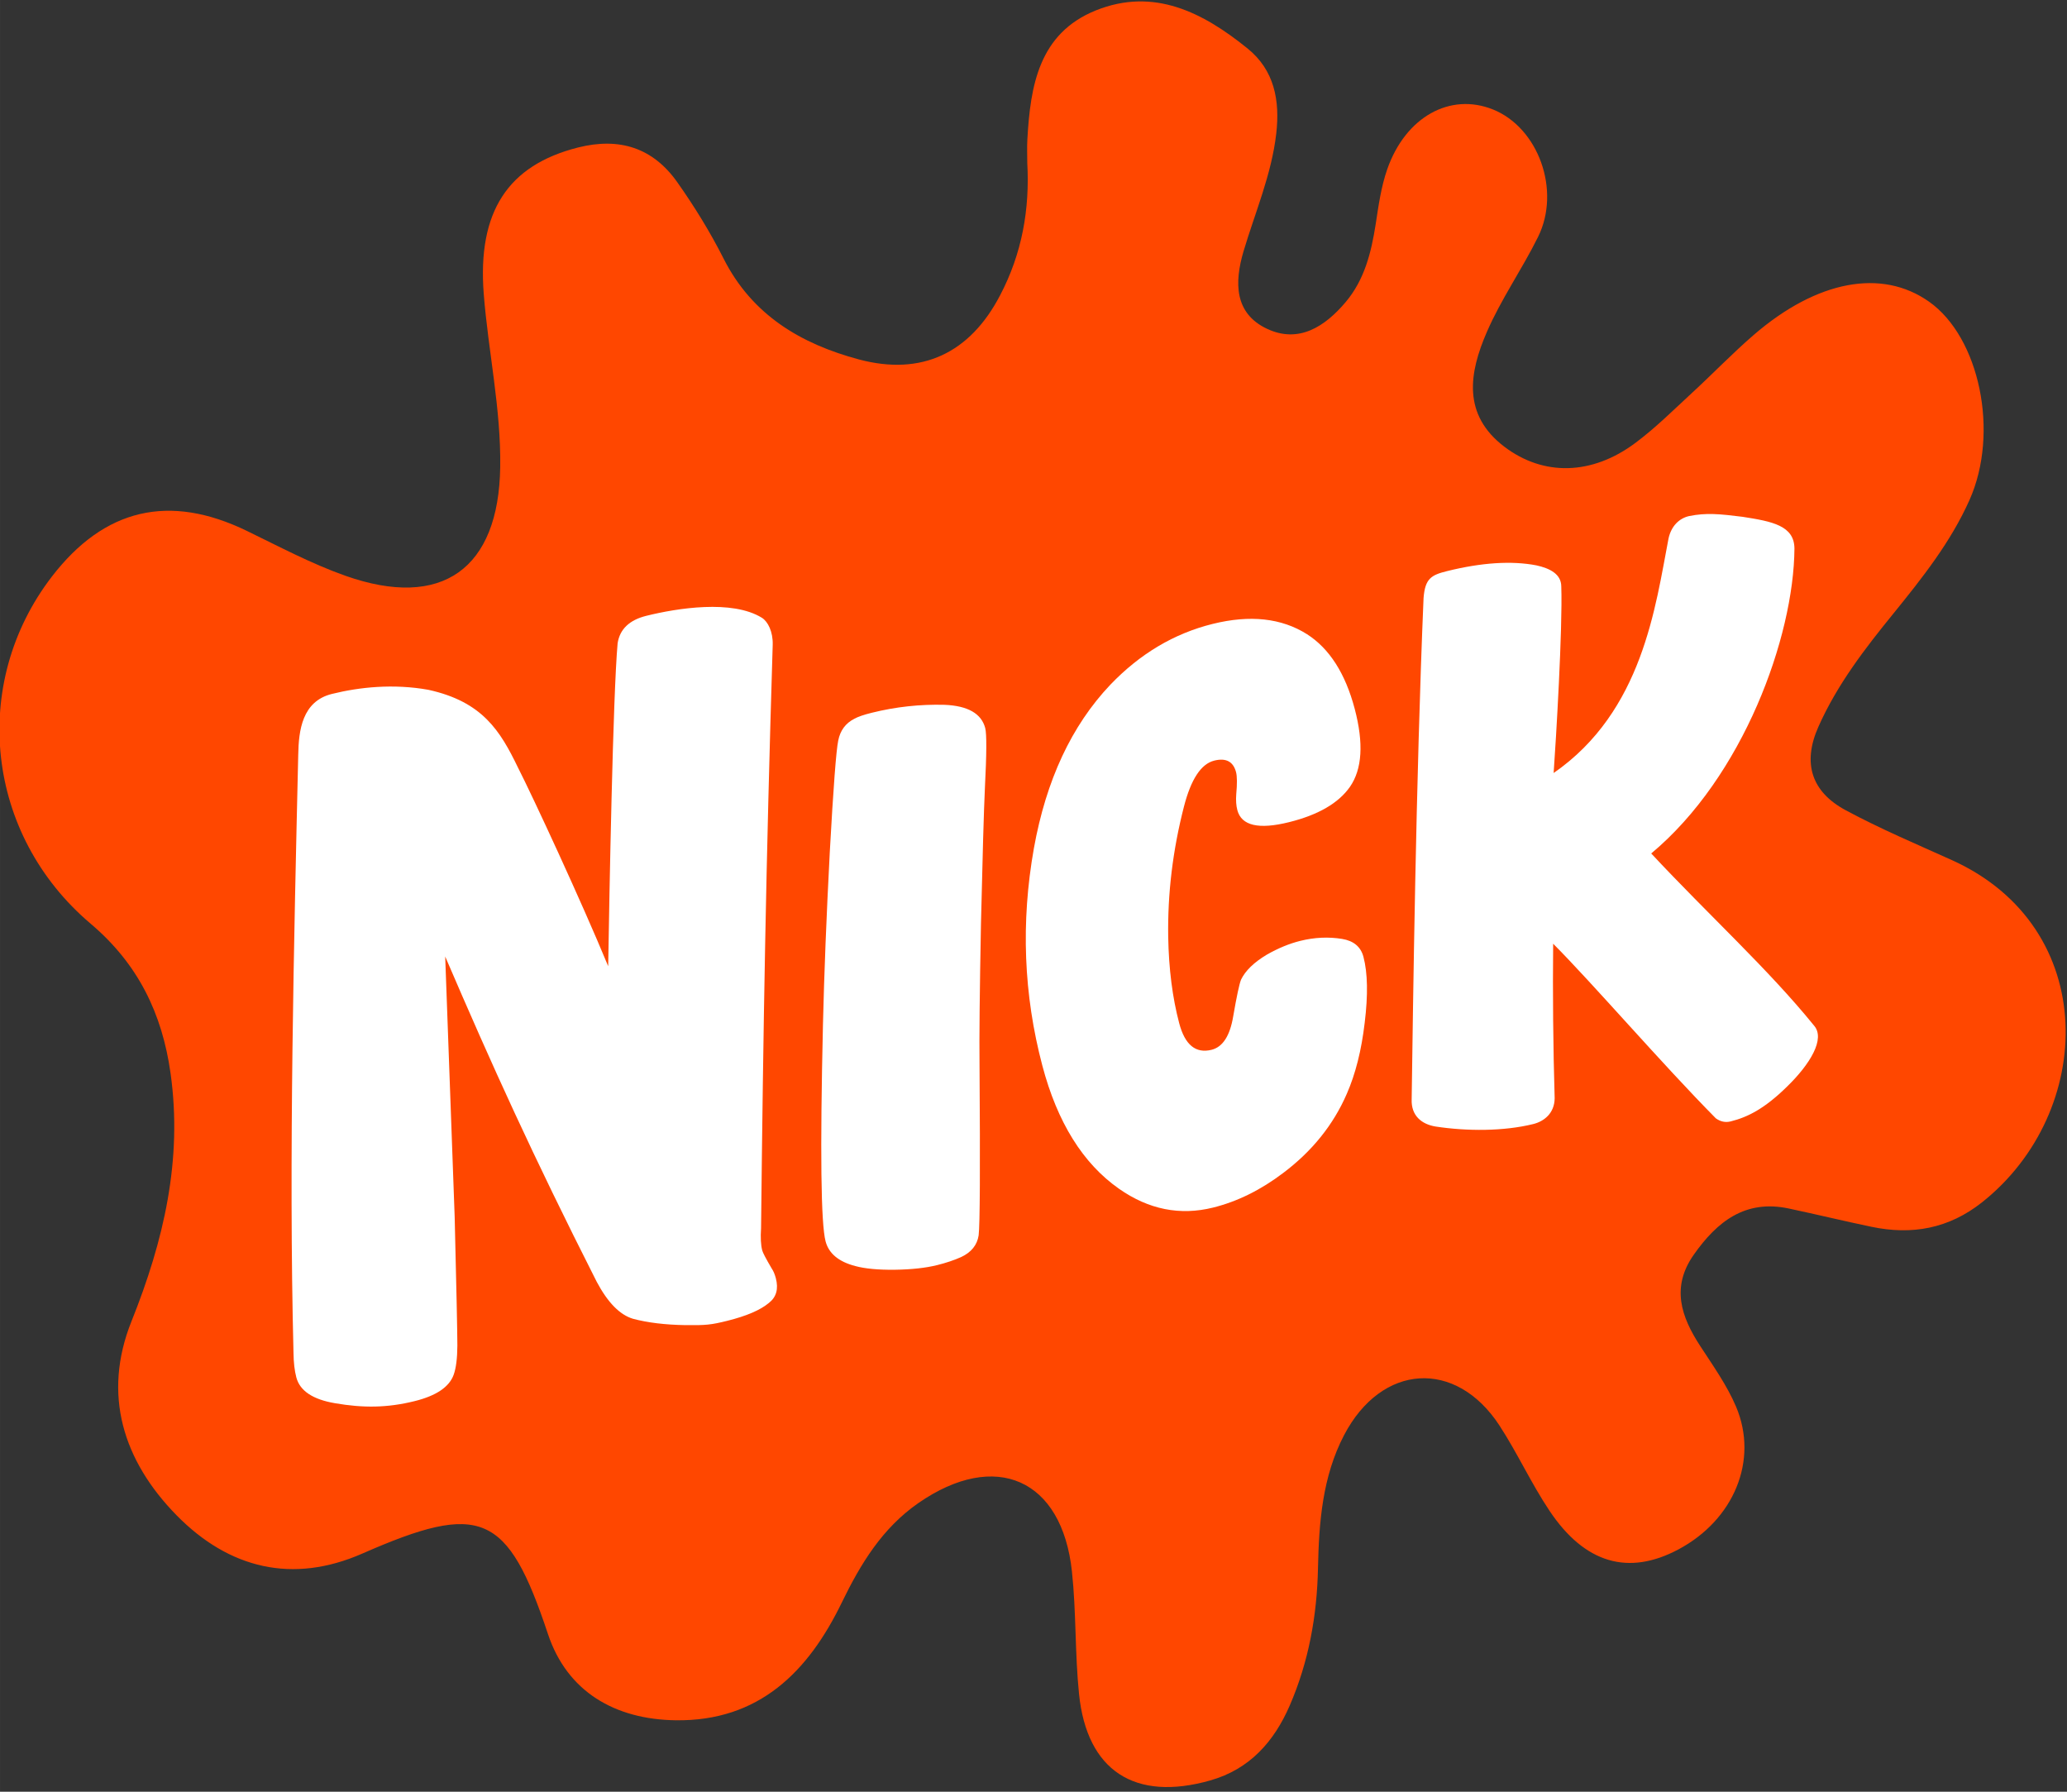
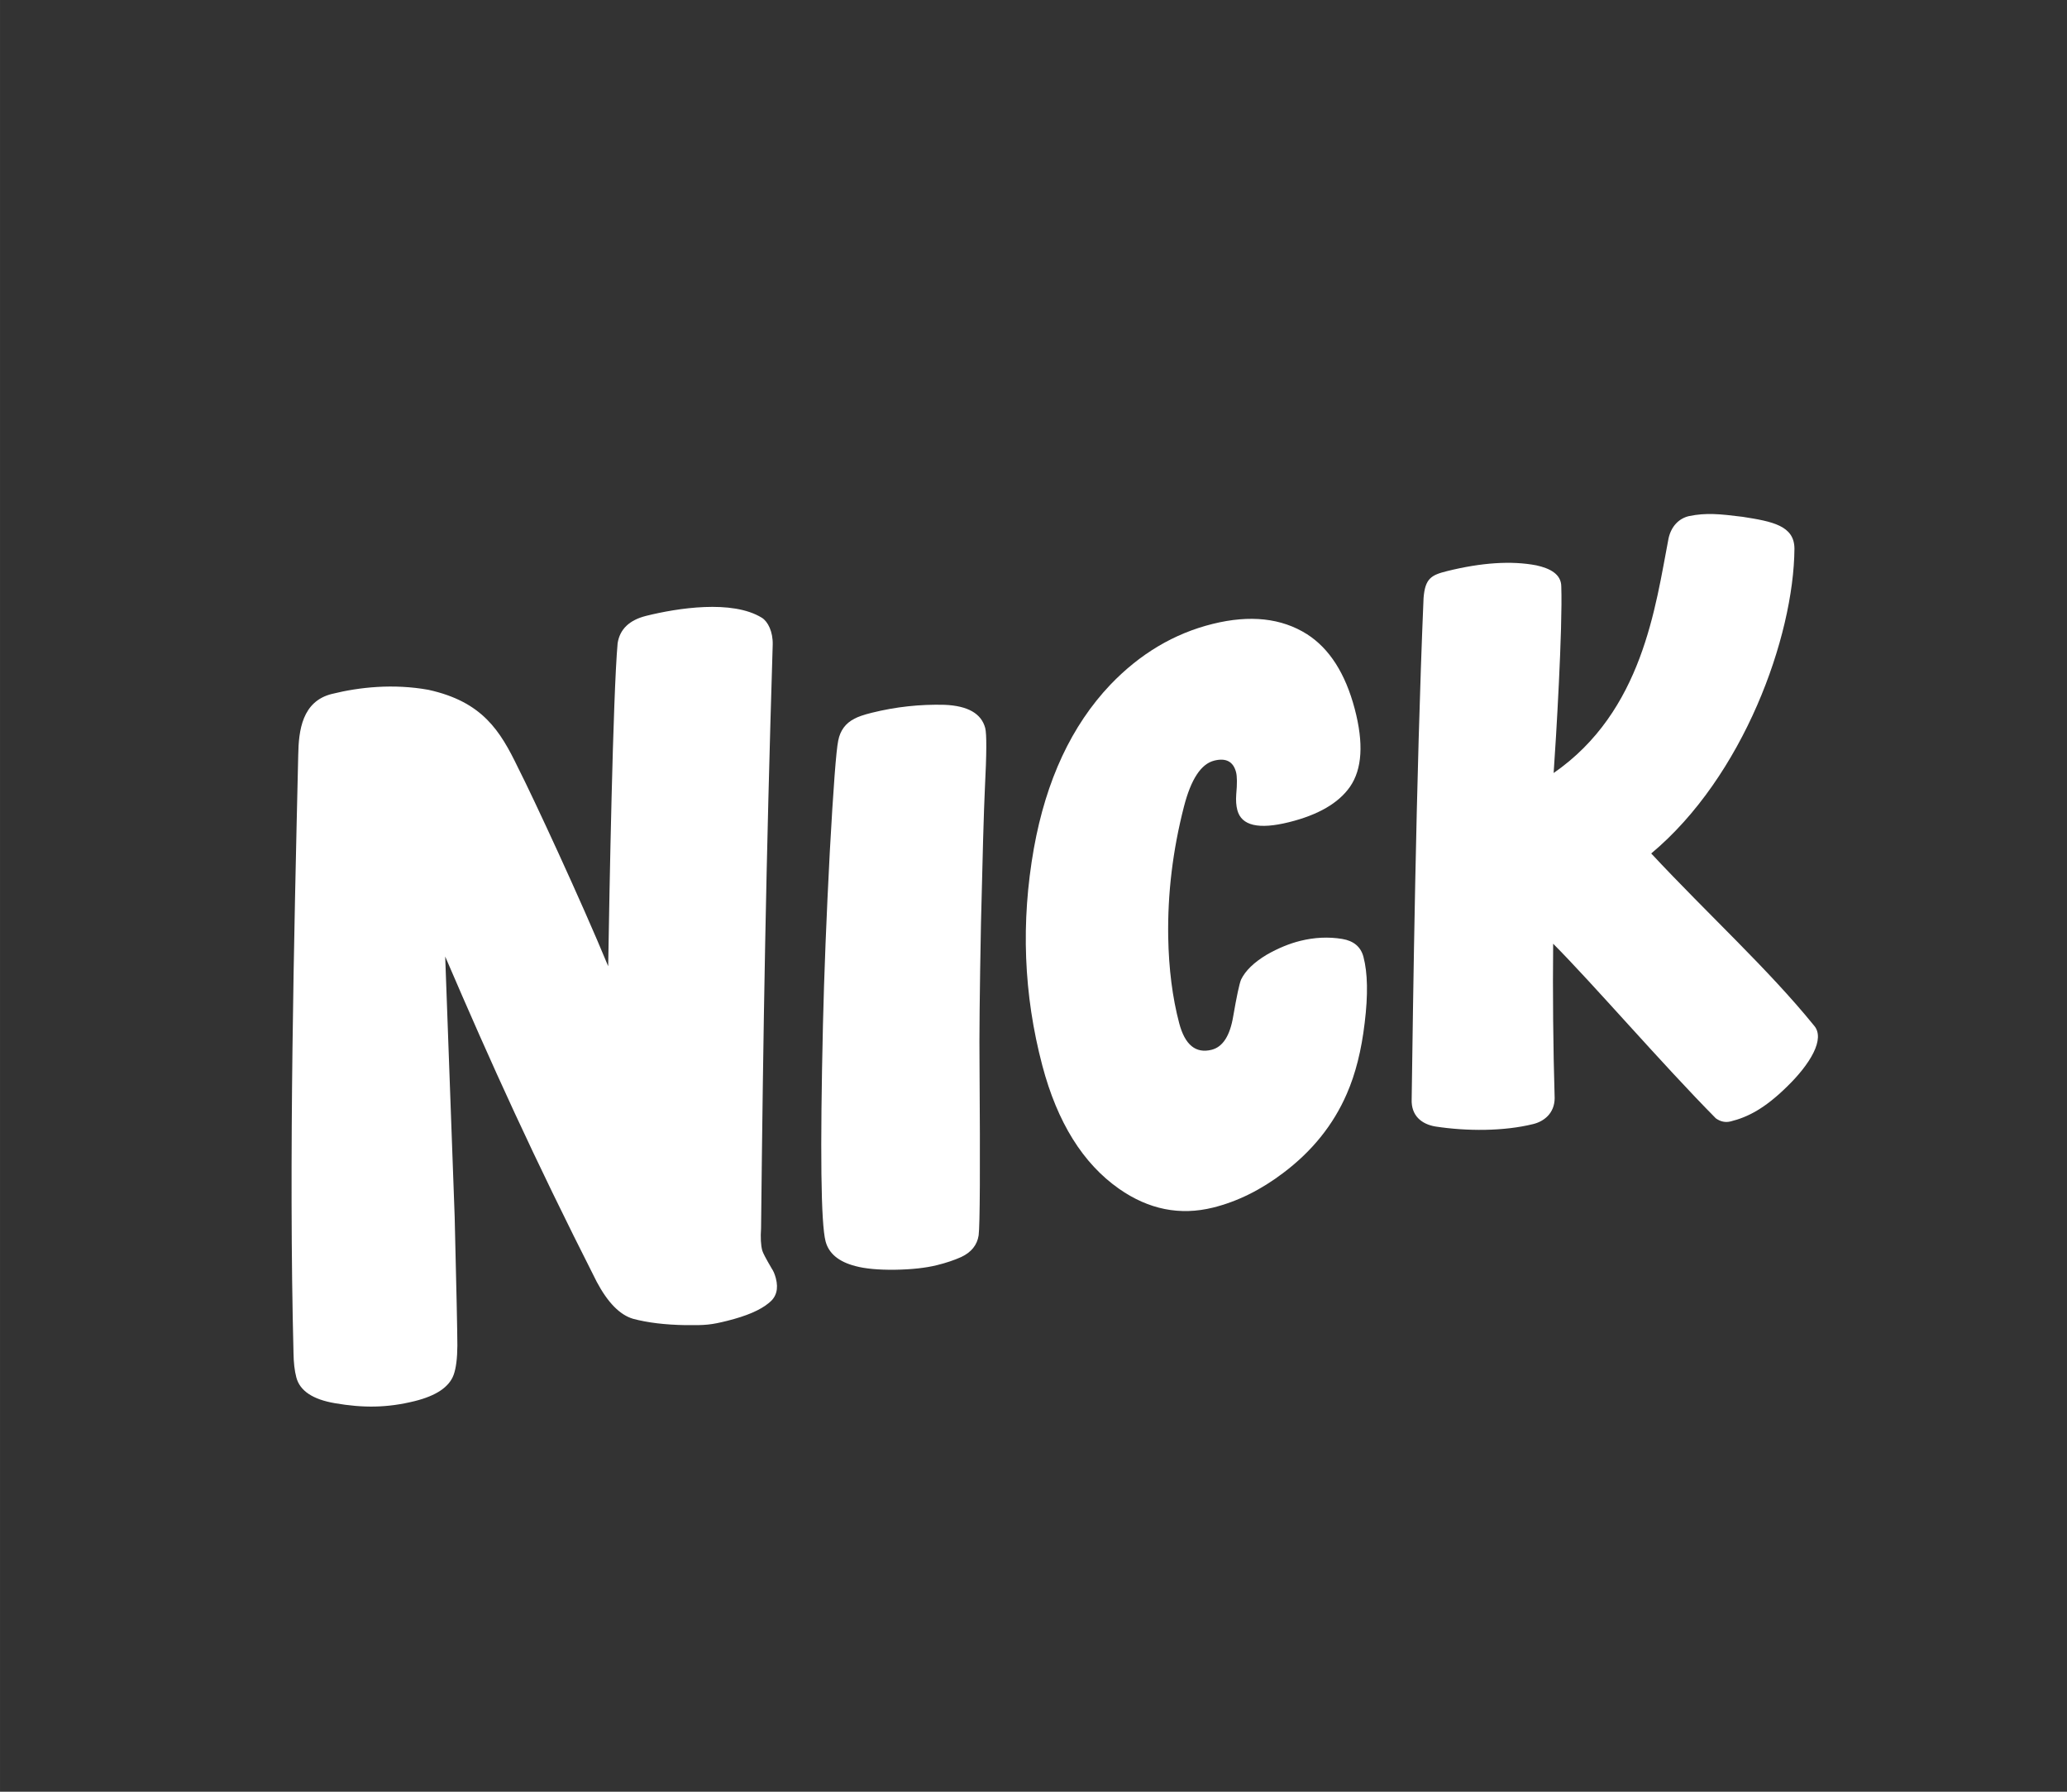
<svg xmlns="http://www.w3.org/2000/svg" xmlns:ns1="http://www.inkscape.org/namespaces/inkscape" xmlns:ns2="http://sodipodi.sourceforge.net/DTD/sodipodi-0.dtd" width="300" height="260" viewBox="0 0 79.375 68.792" version="1.1" id="svg176" ns1:version="0.92.3 (2405546, 2018-03-11)" ns2:docname="NickSplat on VRV.svg">
  <rect x="0" y="0" width="79.375" height="68.792" fill="#333333" stroke="none" />
  <defs id="defs170" />
  <ns2:namedview id="base" pagecolor="#ffffff" bordercolor="#666666" borderopacity="1.0" ns1:pageopacity="0.0" ns1:pageshadow="2" ns1:zoom="0.49497475" ns1:cx="517.88089" ns1:cy="63.457329" ns1:document-units="mm" ns1:current-layer="layer1" showgrid="false" ns1:window-width="1366" ns1:window-height="705" ns1:window-x="-8" ns1:window-y="-8" ns1:window-maximized="1" fit-margin-top="0" fit-margin-left="0" fit-margin-right="0" fit-margin-bottom="0" units="px" />
  <g ns1:label="Layer 1" ns1:groupmode="layer" id="layer1" transform="translate(-91.076,-117.947)">
    <g style="fill:#ff4700;fill-opacity:1" id="g116" transform="matrix(0.362,0,0,0.362,38.135,-9.855)">
      <g style="fill:#ff4700;fill-opacity:1" id="g114">
-         <path style="fill:#ff4700;fill-opacity:1" id="path112" d="m 255.22,370.31 c 0,-0.83 -0.04,-1.67 0.01,-2.5 0.32,-5.67 1.22,-11.22 7.26,-13.66 6.17,-2.48 11.39,0.23 16.09,4.03 2.84,2.29 3.46,5.5 3.05,9.04 -0.5,4.35 -2.24,8.34 -3.47,12.48 -0.97,3.28 -1,6.59 2.52,8.23 3.35,1.56 6.12,-0.25 8.31,-2.84 2.01,-2.38 2.72,-5.27 3.19,-8.27 0.3,-1.97 0.58,-3.98 1.23,-5.84 1.95,-5.55 6.67,-8.14 11.2,-6.33 4.81,1.92 7.25,8.57 4.79,13.53 -1.69,3.42 -3.92,6.59 -5.43,10.08 -1.87,4.31 -2.64,8.76 1.88,12.18 4.14,3.13 9.28,3.02 13.88,-0.42 2.13,-1.59 4.03,-3.48 5.99,-5.29 2.21,-2.03 4.29,-4.2 6.56,-6.16 6.72,-5.8 13.58,-7.07 18.6,-3.53 5.35,3.77 7.49,13.87 4.29,21.04 -1.98,4.44 -4.99,8.24 -8.04,12 -3.05,3.75 -5.99,7.56 -7.98,12.03 -1.74,3.9 -0.72,6.93 2.89,8.87 3.66,1.97 7.5,3.59 11.29,5.3 15.79,7.16 15.2,26.73 3.19,36.27 -3.54,2.81 -7.45,3.51 -11.75,2.61 -2.93,-0.61 -5.84,-1.32 -8.77,-1.94 -4.61,-0.98 -7.6,1.38 -10.07,4.89 -2.43,3.45 -1.36,6.57 0.68,9.7 1.36,2.09 2.83,4.15 3.8,6.43 2.41,5.7 -0.24,12.01 -6.12,15.14 -5.28,2.81 -9.92,1.51 -13.67,-4.1 -1.94,-2.9 -3.4,-6.11 -5.3,-9.03 -4.63,-7.1 -12.52,-6.61 -16.5,1.02 -2.29,4.39 -2.66,9.23 -2.76,14.09 -0.1,5.04 -0.99,9.95 -3,14.58 -1.65,3.8 -4.23,6.75 -8.43,7.94 -7.99,2.27 -13.09,-1.01 -13.92,-9.18 -0.44,-4.3 -0.29,-8.67 -0.75,-12.97 -1.05,-9.84 -8.12,-12.93 -16.29,-7.27 -3.83,2.66 -6.12,6.43 -8.12,10.54 -3.55,7.34 -8.78,12.62 -17.62,12.5 -6.44,-0.09 -11.52,-3.02 -13.56,-9.16 -4.29,-12.88 -7.13,-14.03 -19.69,-8.52 -7.39,3.24 -14.13,1.6 -19.68,-4.04 -5.69,-5.79 -7.92,-12.83 -4.8,-20.61 3.41,-8.51 5.43,-17.1 4.14,-26.29 -0.89,-6.34 -3.44,-11.6 -8.47,-15.86 -11.18,-9.46 -12.84,-25.47 -4.13,-36.81 5.58,-7.26 12.48,-8.85 20.71,-4.85 3.44,1.67 6.84,3.48 10.43,4.75 10.24,3.62 16.28,-0.72 16.43,-11.53 0.09,-6.2 -1.27,-12.25 -1.75,-18.39 -0.67,-8.71 2.58,-13.62 10,-15.5 4.4,-1.11 7.96,0.03 10.54,3.69 1.82,2.58 3.49,5.29 4.91,8.1 3.03,6 8.23,9.05 14.36,10.69 6.65,1.77 11.78,-0.67 14.97,-6.81 2.32,-4.41 3.16,-9.13 2.88,-14.05 z" class="st1" ns1:connector-curvature="0" />
-       </g>
+         </g>
    </g>
    <g transform="matrix(0.29,-0.072,0.074,0.28,199.242,109.624)" id="g126" ns1:label="Layer 1" style="fill:#ffffff">
      <path ns2:nodetypes="ccccscsccsccccccccscscscccc" d="m -333.224,75.201 -7.371,33.806 c -2.16,9.385 -3.455,14.928 -3.887,16.631 -0.432,1.656 -0.907,2.875 -1.425,3.657 -0.95,1.426 -2.851,2.139 -5.701,2.139 -3.671,0 -6.656,-0.759 -9.982,-2.277 -2.635,-1.196 -3.952,-2.714 -3.952,-4.554 0,-0.92 0.151,-2.001 0.453,-3.243 5.701,-24.875 13.729,-53.526 20.225,-76.807 0.858,-3.137 2.242,-6.763 6.182,-6.763 3.642,0 7.988,0.624 12.135,2.556 6.327,3.262 7.57,7.556 8.573,12.873 0.864,4.094 3.477,19.144 4.686,28.437 2.539,-9.333 9.462,-34.621 11.774,-41.25 0.734,-1.748 2.224,-2.622 4.47,-2.622 4.063,0 11.207,0.63 14.295,3.944 0.625,0.671 0.934,2.162 0.46,3.82 -7.994,27.848 -13.79,49.11 -20.605,74.708 -0.389,1.196 -0.583,2.162 -0.583,2.898 0,0.322 0.194,1.196 0.583,2.622 0.13,0.368 0.194,0.828 0.194,1.38 0,1.472 -0.561,2.461 -1.684,2.967 -1.296,0.644 -3.218,0.966 -5.766,0.966 -2.116,0 -2.791,-0.096 -5.34,-0.786 -2.505,-0.69 -4.6,-1.518 -6.284,-2.484 -1.512,-0.92 -2.613,-2.898 -3.304,-5.935 -3.817,-18.384 -5.905,-31.167 -8.146,-46.684 z" style="font-style:normal;font-variant:normal;font-weight:normal;font-stretch:normal;font-size:medium;line-height:1.25;font-family:BalloonPExtBol;-inkscape-font-specification:BalloonPExtBol;letter-spacing:0px;word-spacing:0px;fill:#ffffff;fill-opacity:1;stroke:none;stroke-width:3.423" id="path118" ns1:connector-curvature="0" />
-       <path d="m -272.185,57.464 q 4.722,0 9.281,1.303 4.288,1.303 4.288,4.288 0,1.194 -2.008,7.707 -1.303,4.288 -4.939,17.314 -3.582,13.026 -4.831,18.183 -4.939,19.919 -5.699,21.873 -0.76,1.791 -2.877,2.225 -1.465,0.271 -3.257,0.271 -2.28,0 -5.428,-0.76 -3.094,-0.76 -4.776,-1.737 -2.877,-1.628 -2.877,-4.125 0,-3.636 6.785,-27.952 2.714,-9.715 6.513,-21.982 3.854,-12.321 4.722,-14.112 0.868,-1.845 2.714,-2.28 0.76,-0.217 2.388,-0.217 z" style="font-style:normal;font-variant:normal;font-weight:normal;font-stretch:normal;font-size:medium;line-height:1.25;font-family:BalloonPExtBol;-inkscape-font-specification:BalloonPExtBol;letter-spacing:0px;word-spacing:0px;fill:#ffffff;fill-opacity:1;stroke:none;stroke-width:2.779" id="path120" ns1:connector-curvature="0" />
+       <path d="m -272.185,57.464 q 4.722,0 9.281,1.303 4.288,1.303 4.288,4.288 0,1.194 -2.008,7.707 -1.303,4.288 -4.939,17.314 -3.582,13.026 -4.831,18.183 -4.939,19.919 -5.699,21.873 -0.76,1.791 -2.877,2.225 -1.465,0.271 -3.257,0.271 -2.28,0 -5.428,-0.76 -3.094,-0.76 -4.776,-1.737 -2.877,-1.628 -2.877,-4.125 0,-3.636 6.785,-27.952 2.714,-9.715 6.513,-21.982 3.854,-12.321 4.722,-14.112 0.868,-1.845 2.714,-2.28 0.76,-0.217 2.388,-0.217 " style="font-style:normal;font-variant:normal;font-weight:normal;font-stretch:normal;font-size:medium;line-height:1.25;font-family:BalloonPExtBol;-inkscape-font-specification:BalloonPExtBol;letter-spacing:0px;word-spacing:0px;fill:#ffffff;fill-opacity:1;stroke:none;stroke-width:2.779" id="path120" ns1:connector-curvature="0" />
      <path d="m -231.23,74.565 q -2.605,0 -5.265,4.939 -4.234,7.87 -6.242,16.283 -1.466,6.187 -1.466,11.452 0,4.451 3.148,4.451 2.225,0 3.799,-3.637 1.628,-3.691 2.171,-4.451 1.248,-1.52 4.016,-2.388 2.443,-0.706 4.613,-0.706 2.822,0 5.265,1.086 2.062,0.923 2.062,2.985 0,3.311 -2.008,8.521 -1.954,5.156 -4.559,8.576 -4.016,5.319 -10.475,8.141 -5.048,2.225 -9.878,2.225 -6.567,0 -11.072,-5.428 -5.482,-6.622 -5.482,-18.291 0,-14.6 6.079,-28.224 5.645,-12.592 14.872,-18.617 7.056,-4.559 14.709,-4.559 7.436,0 11.398,4.342 3.474,3.854 3.474,11.127 0,7.056 -3.148,9.878 -2.931,2.605 -8.738,2.605 -6.025,0 -6.025,-3.202 0,-0.923 0.38,-2.062 0.706,-2.008 0.706,-2.877 0,-2.171 -2.334,-2.171 z" style="font-style:normal;font-variant:normal;font-weight:normal;font-stretch:normal;font-size:medium;line-height:1.25;font-family:BalloonPExtBol;-inkscape-font-specification:BalloonPExtBol;letter-spacing:0px;word-spacing:0px;fill:#ffffff;fill-opacity:1;stroke:none;stroke-width:2.779" id="path122" ns1:connector-curvature="0" />
      <path ns2:nodetypes="cccscccscccscccccccc" d="m -179.976,100.473 c 5.103,9.728 10.751,18.632 14.565,27.313 1.063,2.113 -1.806,4.916 -5.315,7.015 -3.474,2.099 -5.862,2.692 -8.178,2.692 -0.688,0 -1.267,-0.289 -1.737,-0.868 -4.906,-8.724 -10.85,-21.264 -14.483,-27.668 -1.653,6.213 -3.425,13.41 -4.886,19.927 -0.522,1.967 -2.119,2.64 -3.494,2.64 -3.908,0 -8.477,-1.177 -12.24,-2.805 -1.659,-0.745 -2.682,-2.177 -2.071,-4.261 3.138,-11.617 11.078,-41.214 17.939,-64.128 0.832,-2.473 1.719,-2.712 3.799,-2.712 4.559,0 8.368,0.706 11.299,2.117 1.542,0.796 2.804,1.895 2.393,3.518 -1.173,5.343 -5.714,19.643 -7.073,23.751 13.093,-5.09 18.119,-18.185 21.981,-26.514 0.733,-1.481 1.948,-2.239 3.266,-2.221 2.277,0.096 3.901,0.712 6.643,1.804 3.542,1.545 6.149,2.789 5.399,5.761 -2.987,11.343 -13.841,27.693 -27.805,34.641 z" style="font-style:normal;font-variant:normal;font-weight:normal;font-stretch:normal;font-size:medium;line-height:1.25;font-family:BalloonPExtBol;-inkscape-font-specification:BalloonPExtBol;letter-spacing:0px;word-spacing:0px;fill:#ffffff;fill-opacity:1;stroke:none;stroke-width:2.779" id="path124" ns1:connector-curvature="0" />
    </g>
  </g>
</svg>